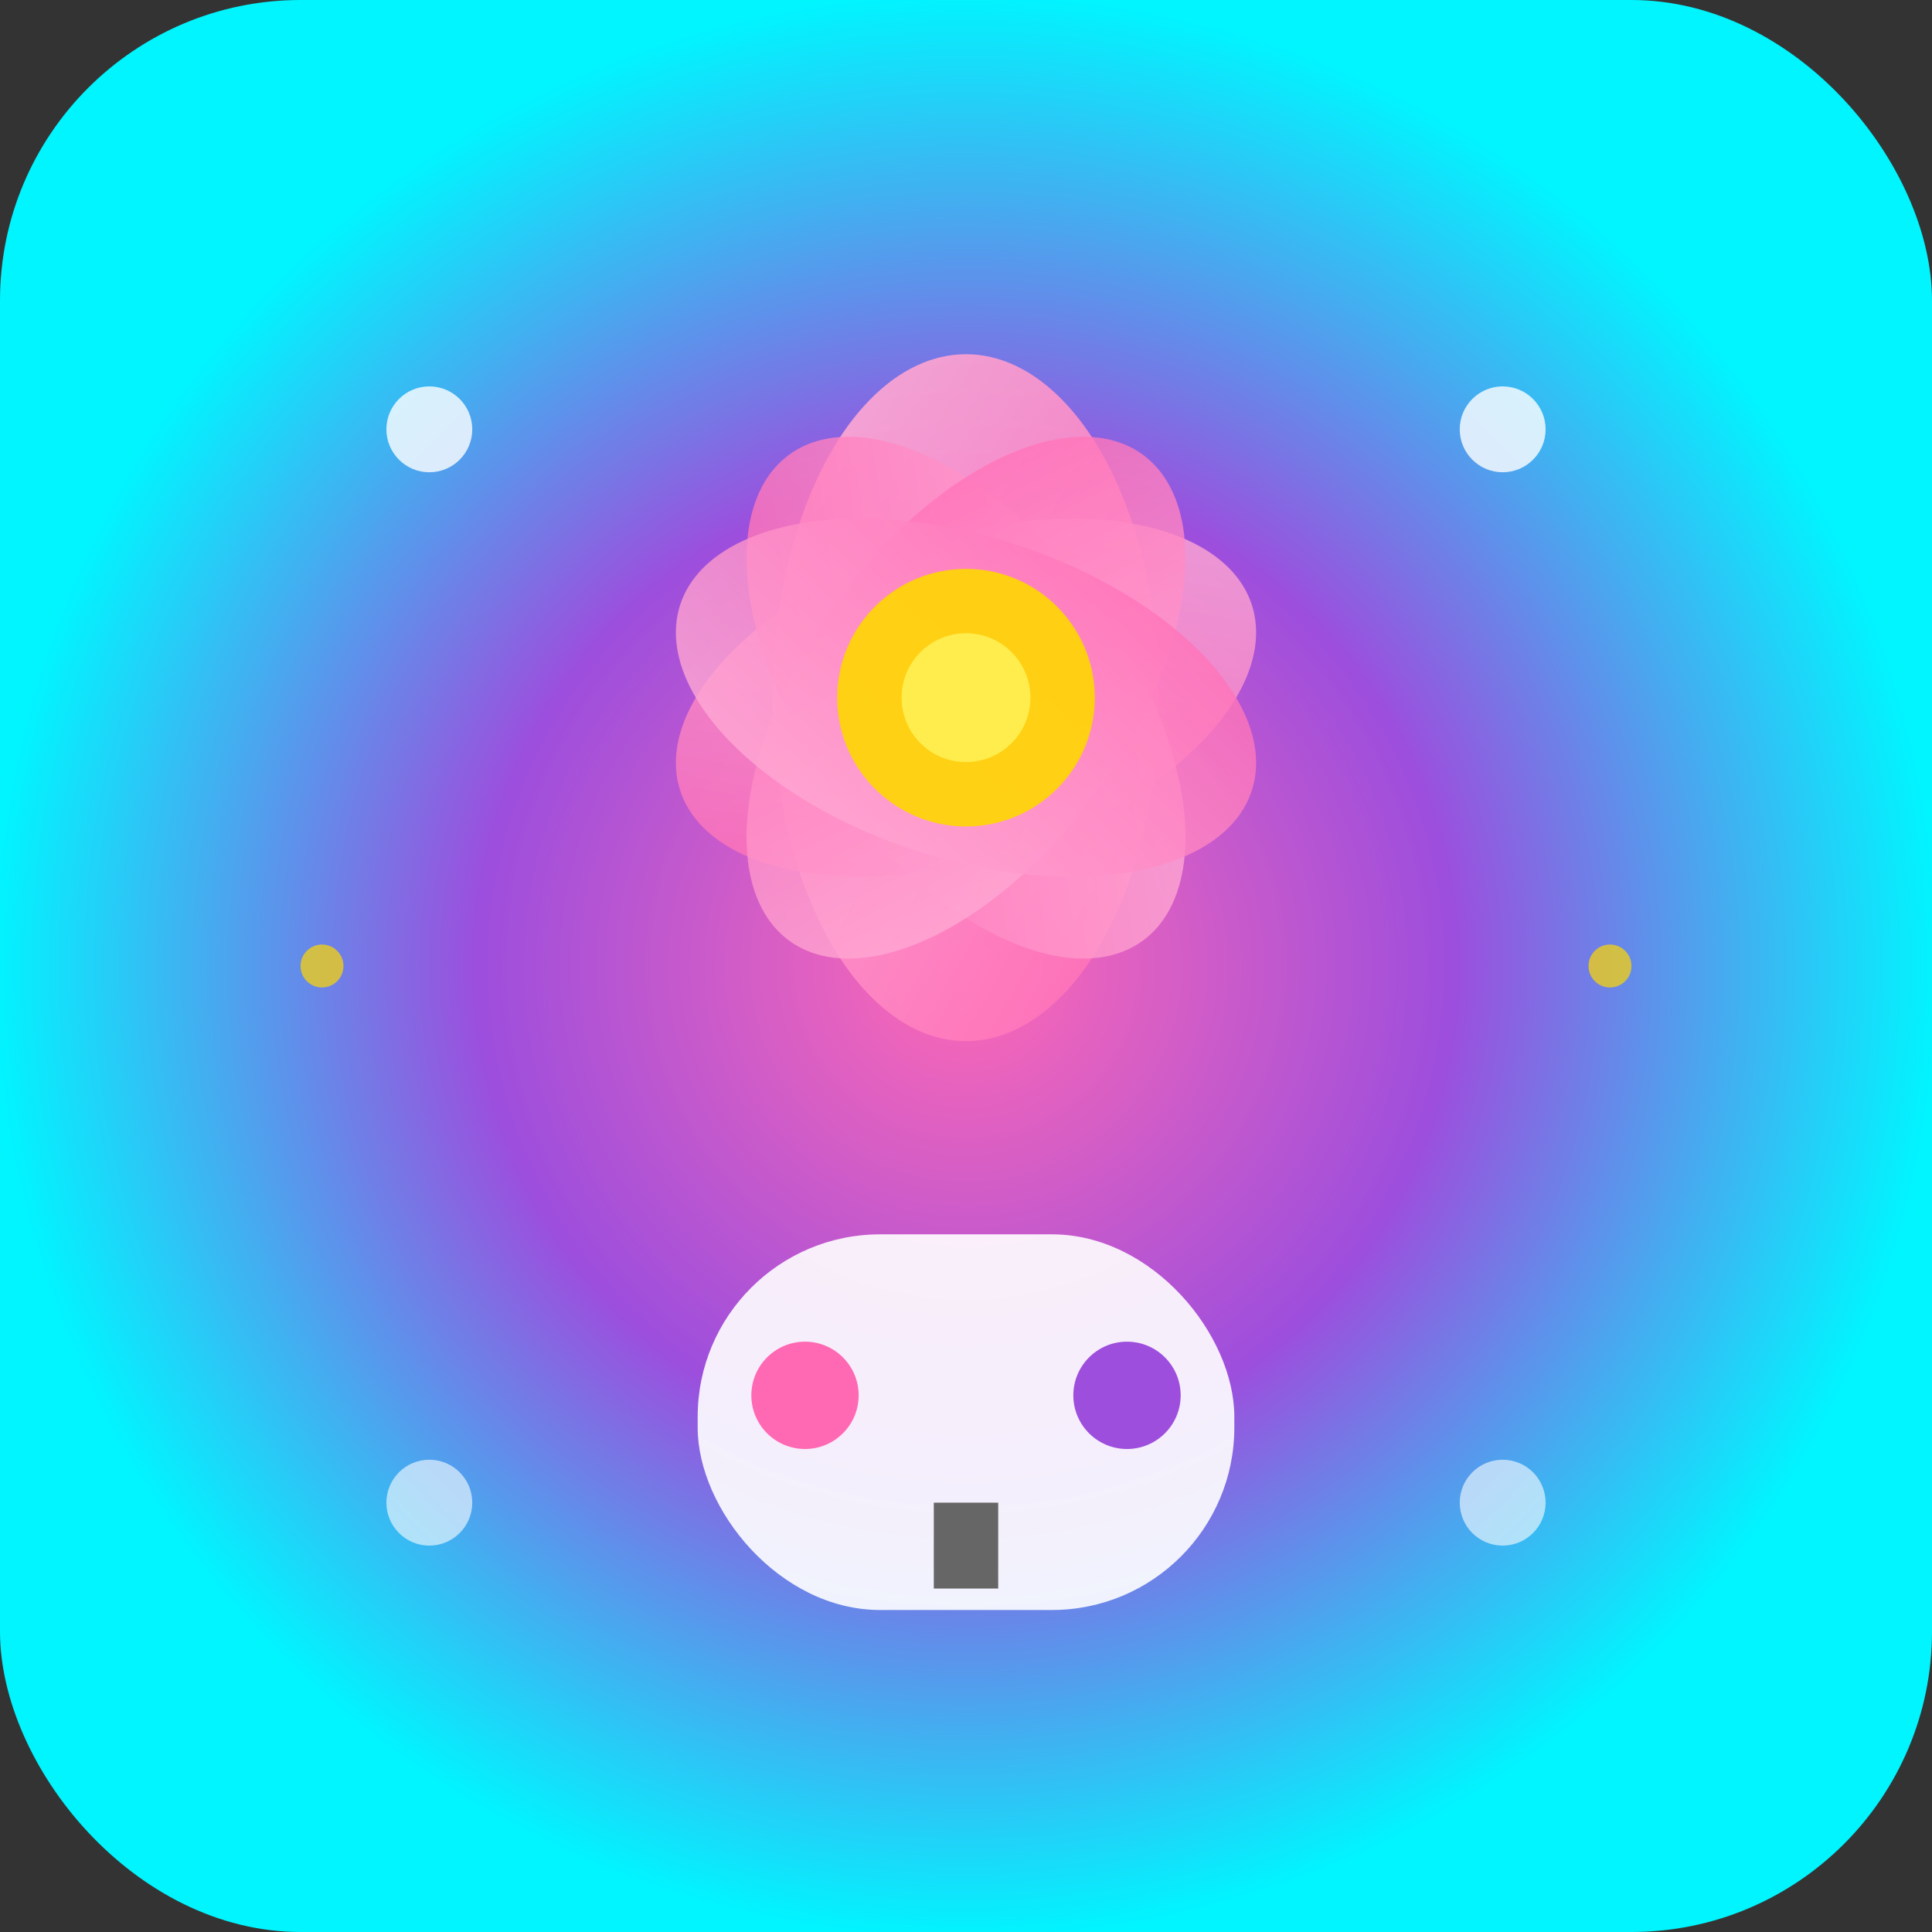
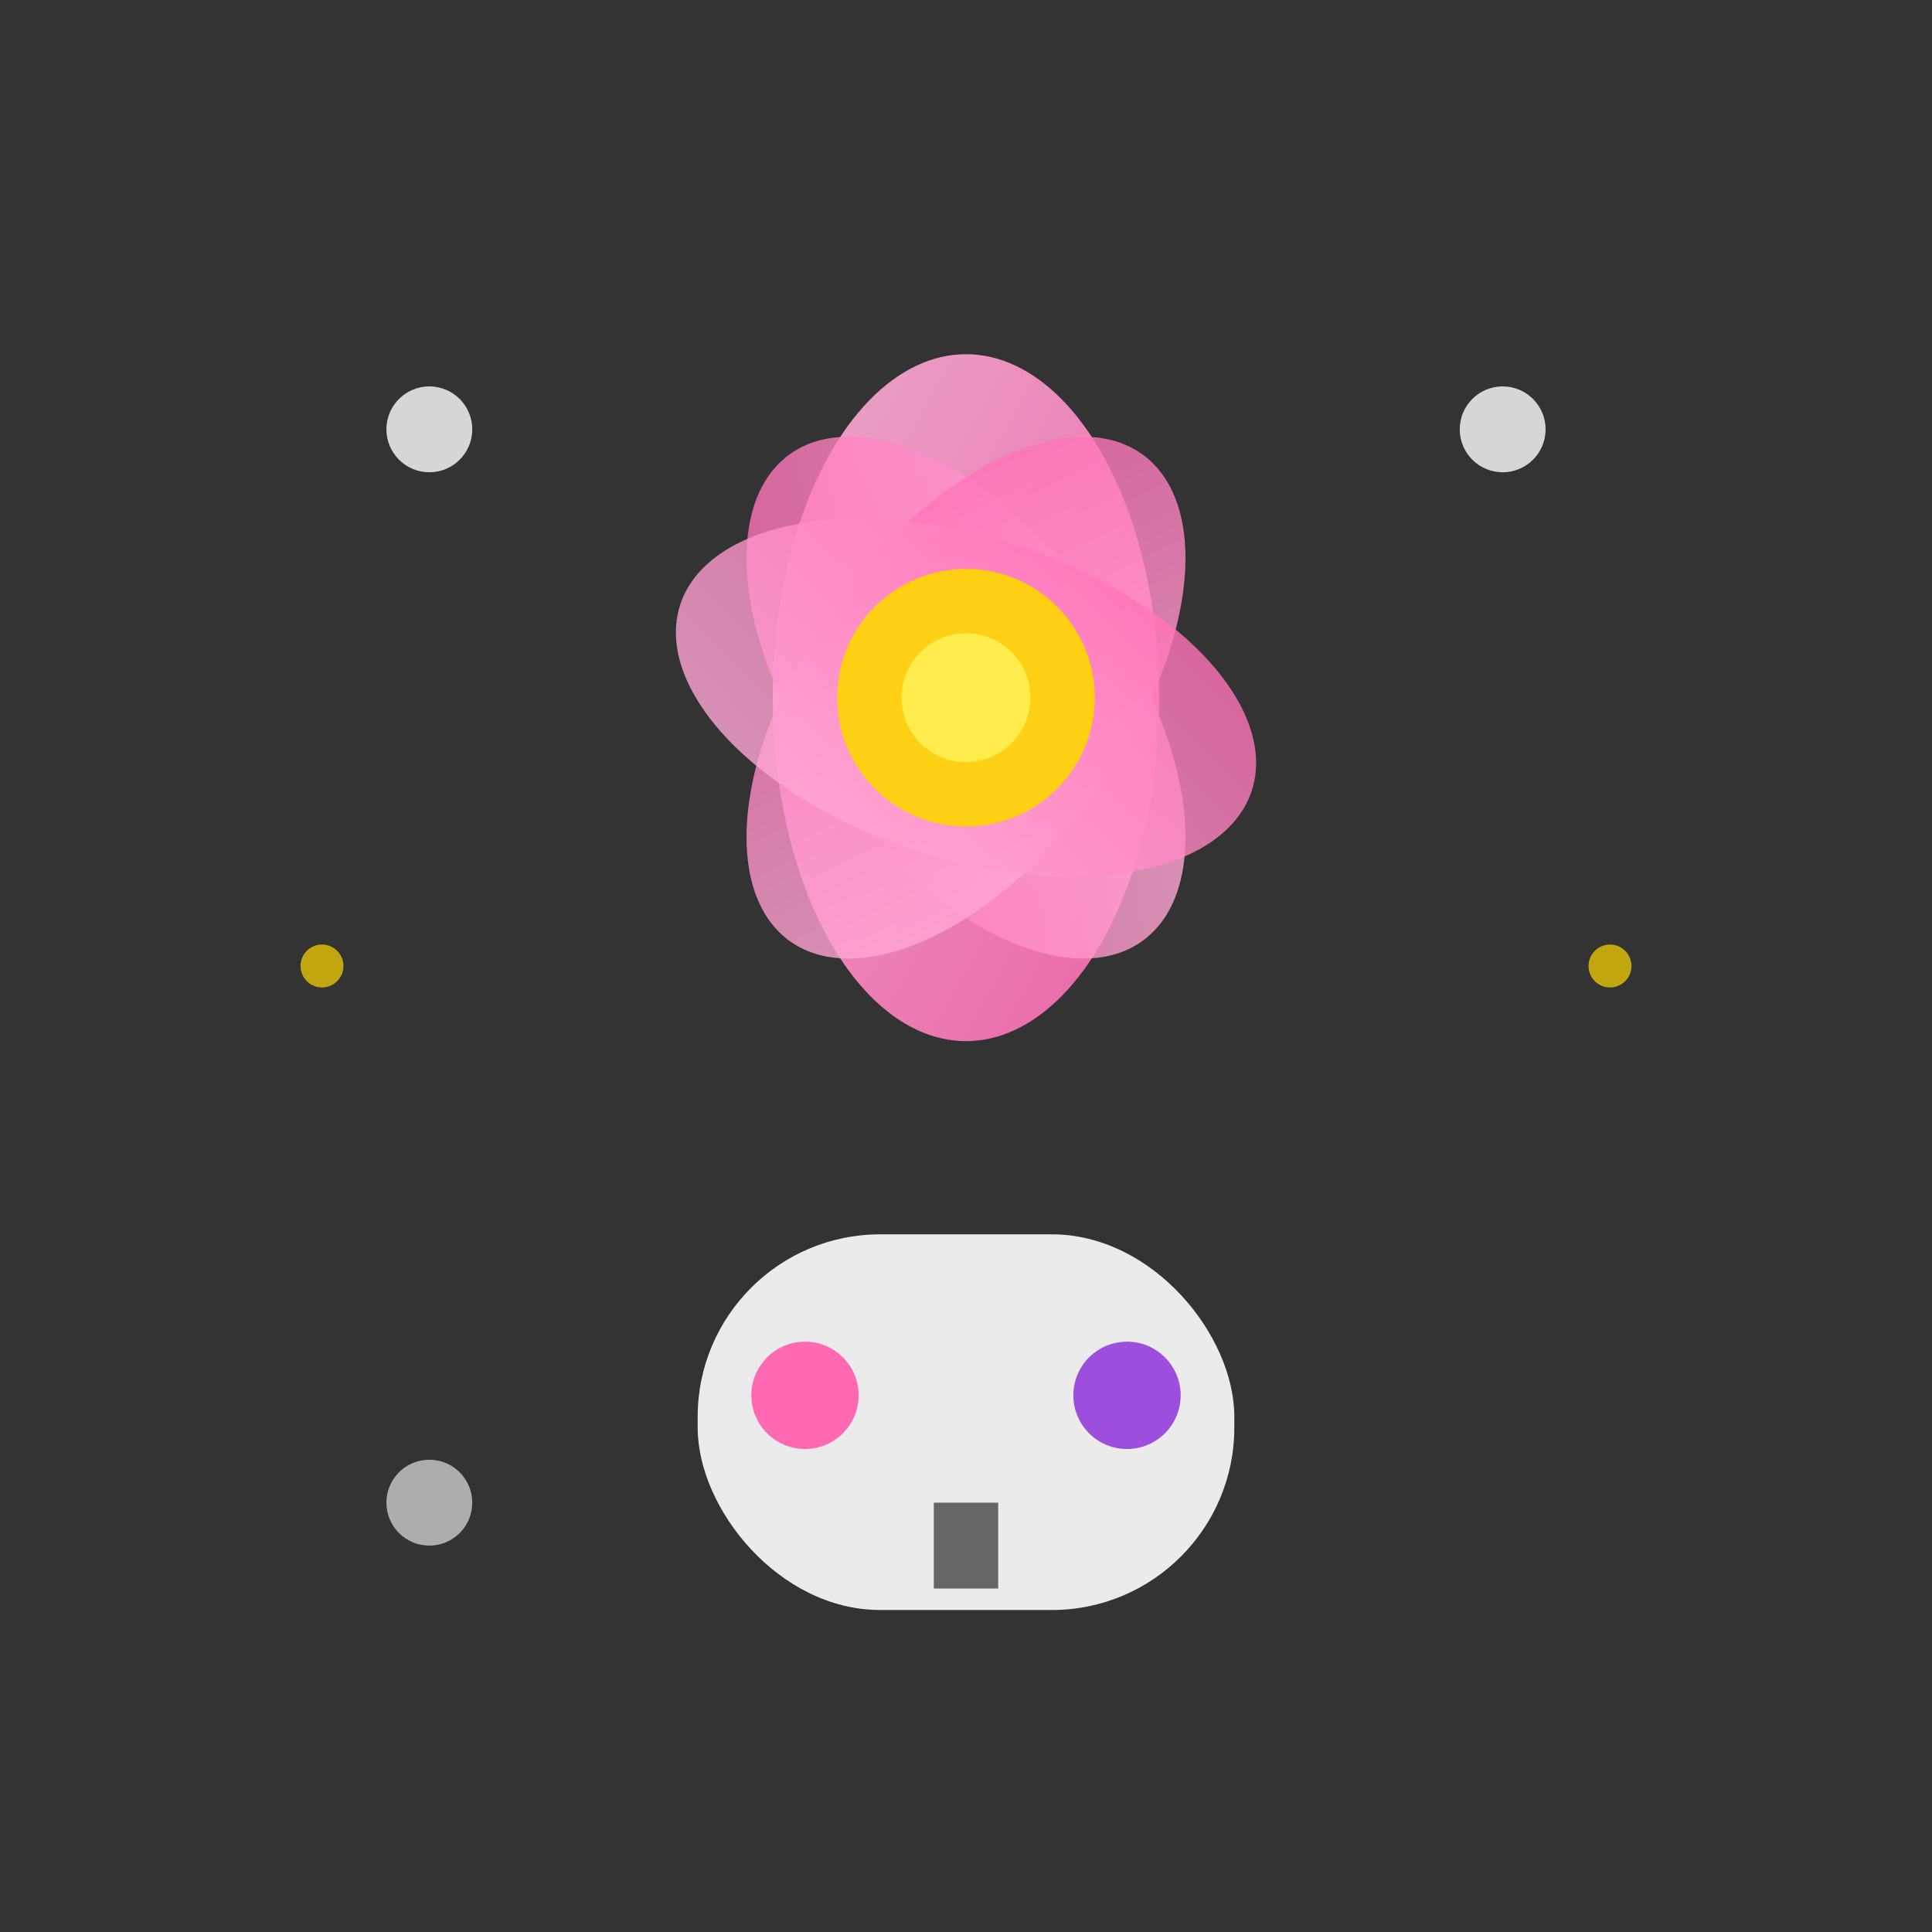
<svg xmlns="http://www.w3.org/2000/svg" viewBox="0 0 180 180" width="180" height="180">
  <rect x="0" y="0" width="180" height="180" fill="#333333" stroke="none" />
  <defs>
    <radialGradient id="bg" cx="50%" cy="50%" r="50%">
      <stop offset="0%" style="stop-color:#ff69b4;stop-opacity:1" />
      <stop offset="50%" style="stop-color:#9d4edd;stop-opacity:1" />
      <stop offset="100%" style="stop-color:#00f5ff;stop-opacity:1" />
    </radialGradient>
    <linearGradient id="petal" x1="0%" y1="0%" x2="100%" y2="100%">
      <stop offset="0%" style="stop-color:#ffb3d9;stop-opacity:1" />
      <stop offset="100%" style="stop-color:#ff69b4;stop-opacity:1" />
    </linearGradient>
  </defs>
-   <rect x="0" y="0" width="180" height="180" rx="28" ry="28" fill="url(#bg)" />
  <ellipse cx="90" cy="65" rx="18" ry="32" fill="url(#petal)" opacity="0.9" transform="rotate(0 90 65)" />
-   <ellipse cx="90" cy="65" rx="15" ry="28" fill="url(#petal)" opacity="0.8" transform="rotate(72 90 65)" />
  <ellipse cx="90" cy="65" rx="15" ry="28" fill="url(#petal)" opacity="0.8" transform="rotate(144 90 65)" />
  <ellipse cx="90" cy="65" rx="15" ry="28" fill="url(#petal)" opacity="0.8" transform="rotate(216 90 65)" />
  <ellipse cx="90" cy="65" rx="15" ry="28" fill="url(#petal)" opacity="0.8" transform="rotate(288 90 65)" />
  <circle cx="90" cy="65" r="12" fill="#ffd700" opacity="0.9" />
  <circle cx="90" cy="65" r="6" fill="#ffed4e" />
  <circle cx="40" cy="40" r="4" fill="#ffffff" opacity="0.8" />
  <circle cx="140" cy="40" r="4" fill="#ffffff" opacity="0.8" />
  <circle cx="40" cy="140" r="4" fill="#ffffff" opacity="0.6" />
-   <circle cx="140" cy="140" r="4" fill="#ffffff" opacity="0.6" />
  <rect x="65" y="115" width="50" height="35" rx="17" fill="#ffffff" opacity="0.9" />
  <circle cx="75" cy="130" r="5" fill="#ff69b4" />
  <circle cx="105" cy="130" r="5" fill="#9d4edd" />
  <rect x="87" y="140" width="6" height="8" fill="#666" />
  <circle cx="30" cy="90" r="2" fill="#ffd700" opacity="0.7" />
  <circle cx="150" cy="90" r="2" fill="#ffd700" opacity="0.7" />
</svg>